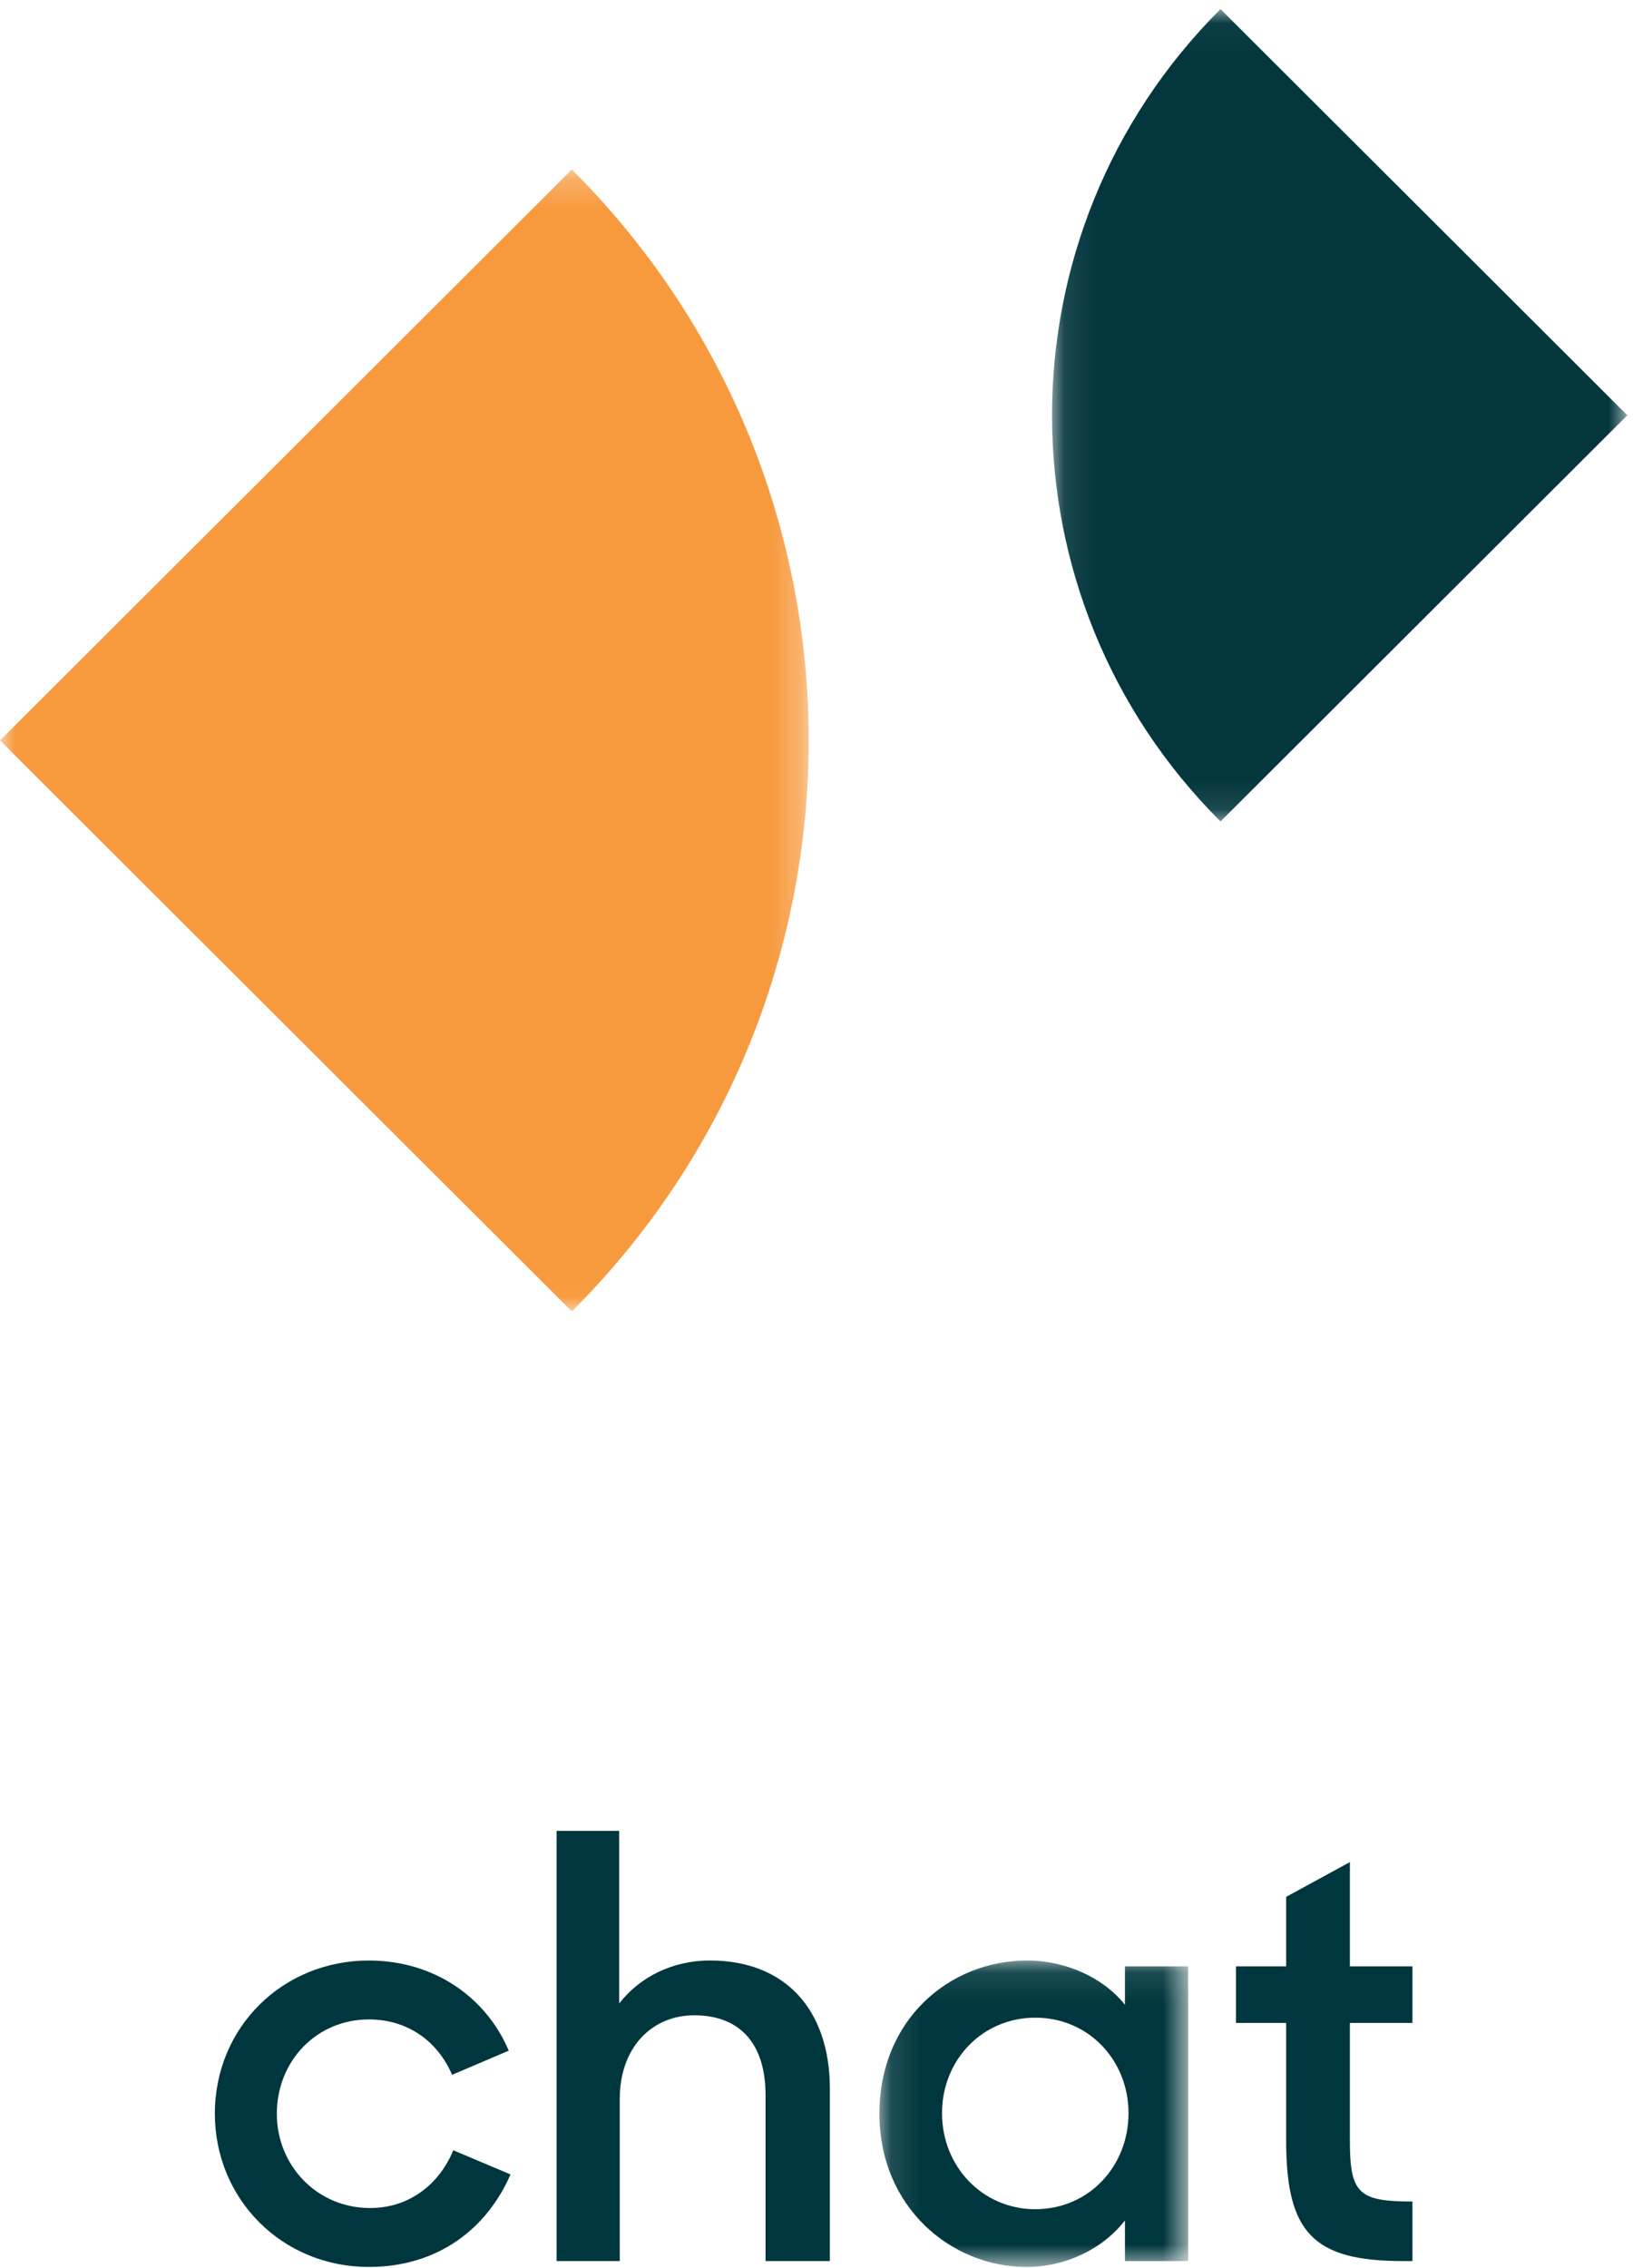
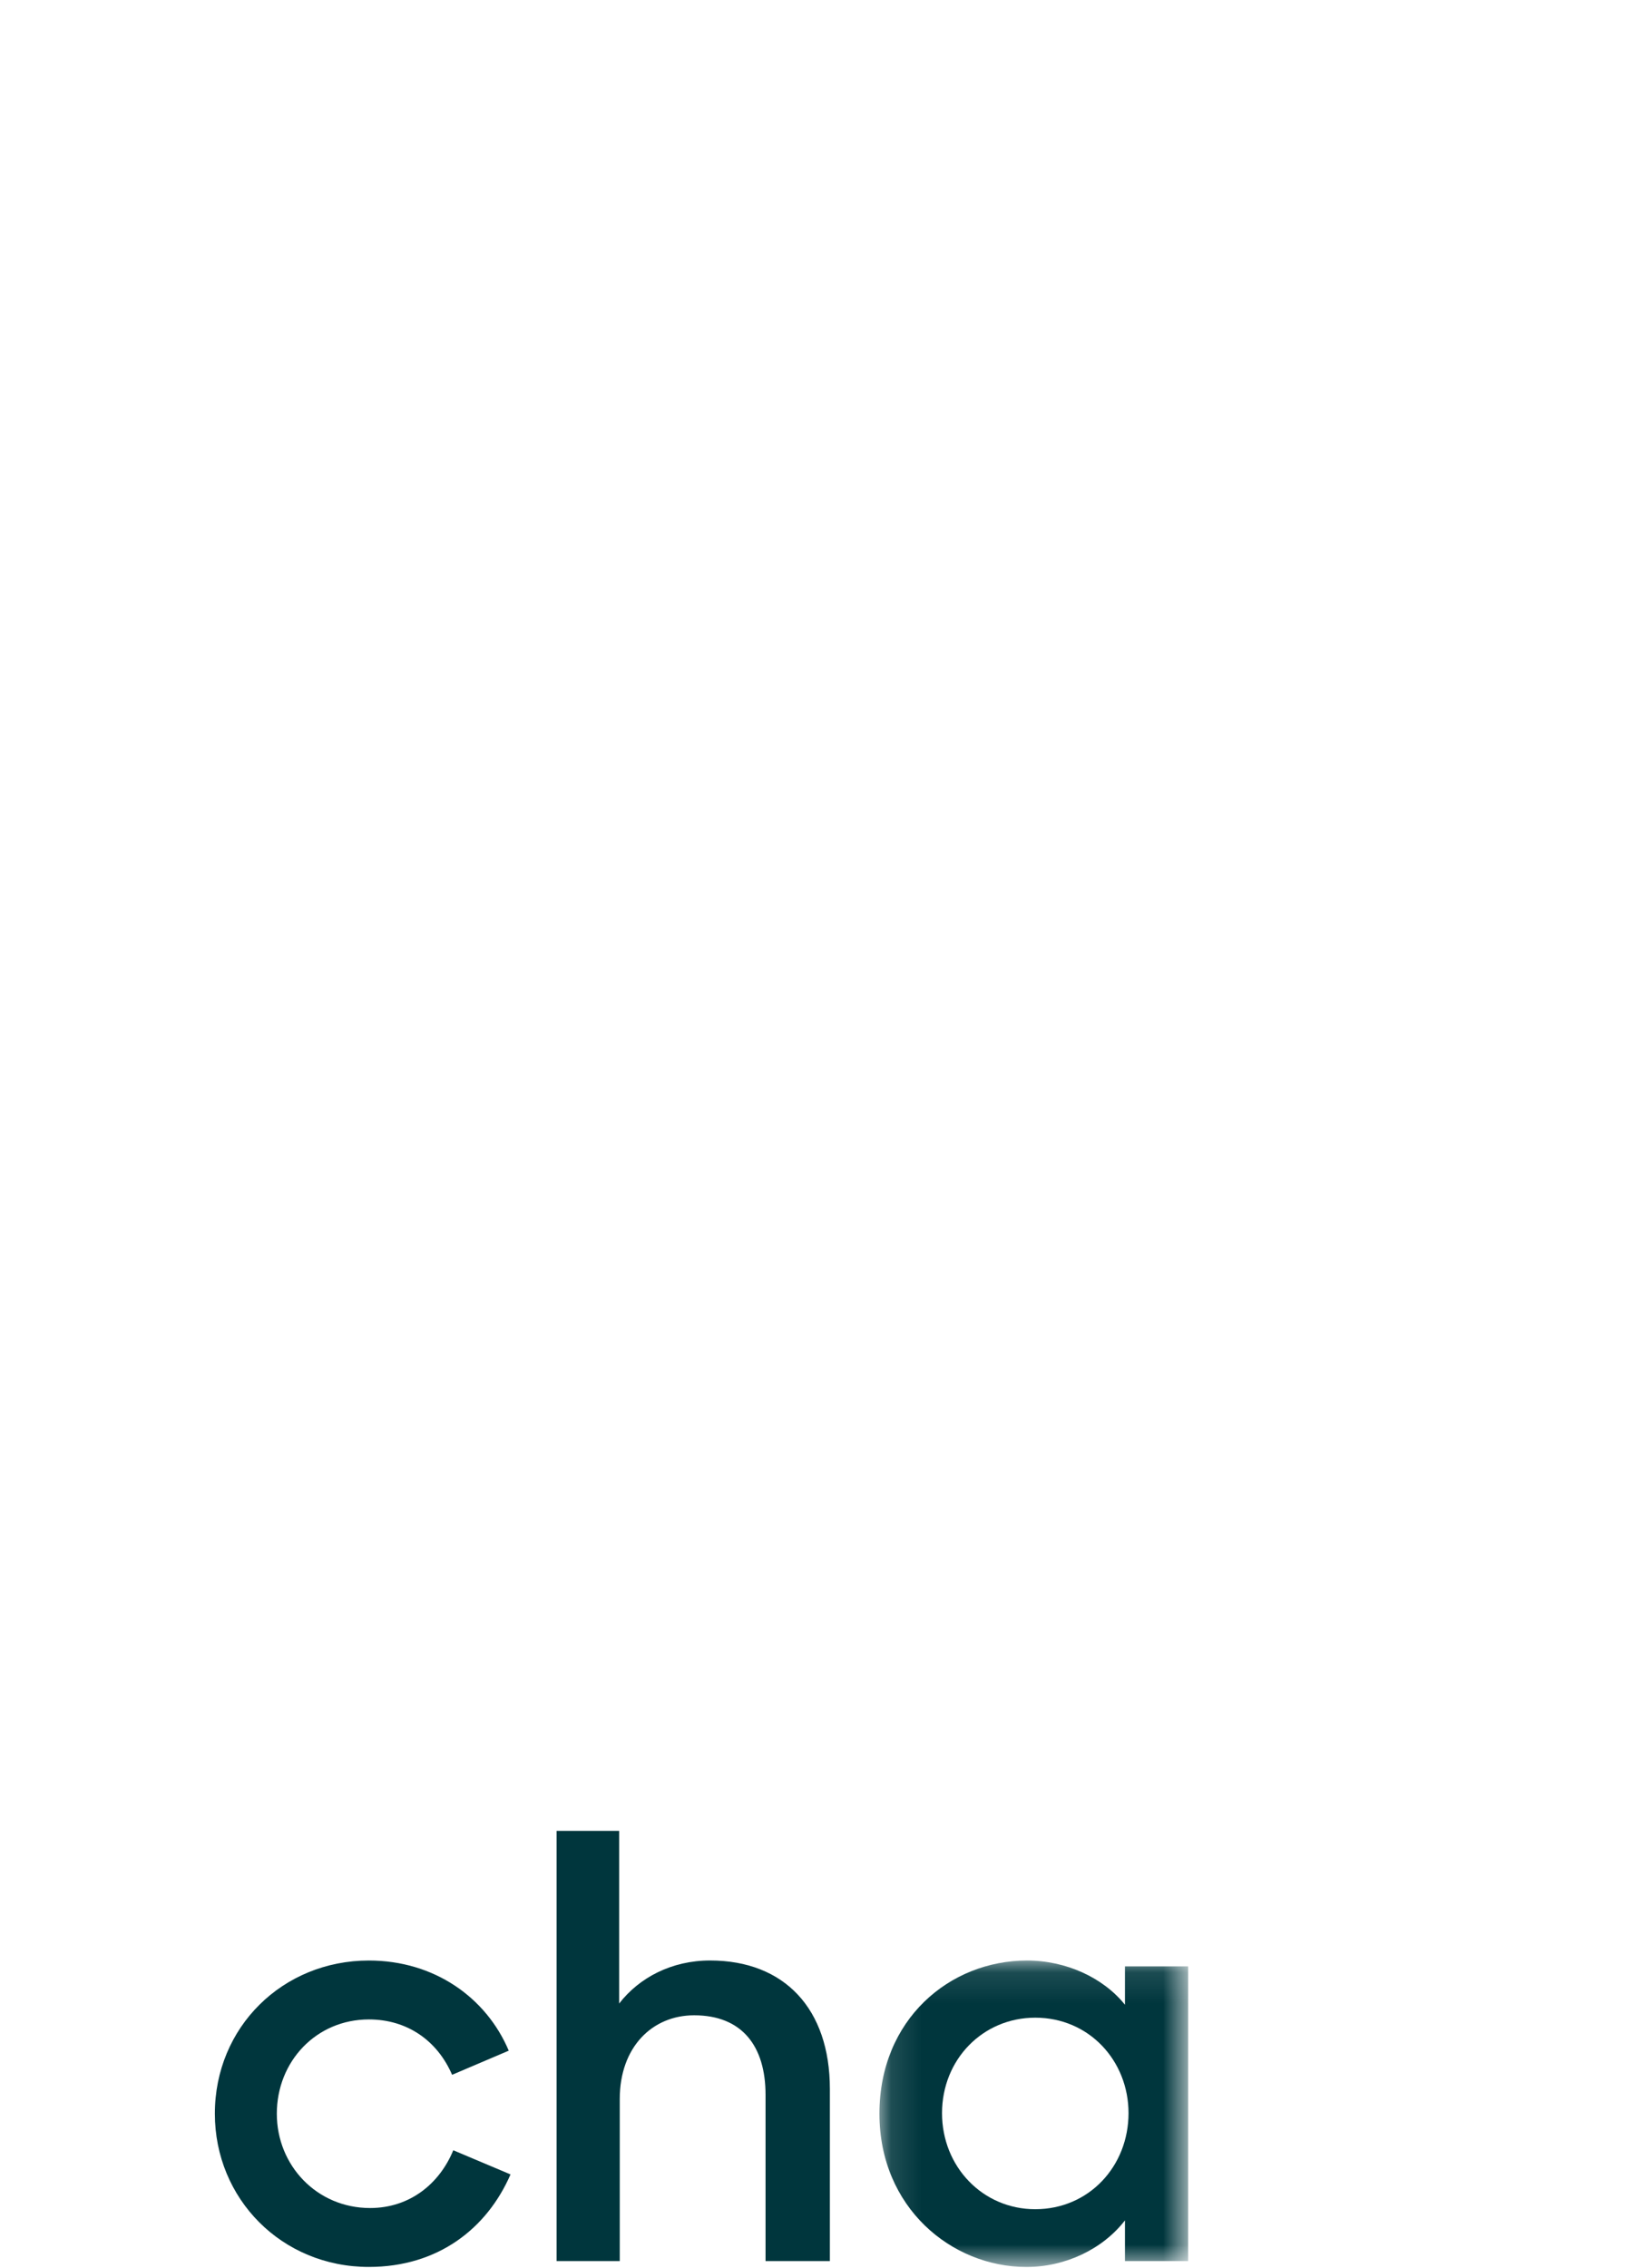
<svg xmlns="http://www.w3.org/2000/svg" xmlns:xlink="http://www.w3.org/1999/xlink" width="54" height="75" viewBox="0 0 54 75">
  <defs>
-     <polygon id="chat-3-a" points=".095 .039 19.119 .039 19.119 26.901 .095 26.901" />
    <polygon id="chat-3-c" points="0 .223 26.742 .223 26.742 37.982 0 37.982" />
    <polygon id="chat-3-e" points=".121 .108 10.329 .108 10.329 10.241 .121 10.241" />
  </defs>
  <g fill="none" fill-rule="evenodd">
    <g transform="translate(34.693 .262)">
      <mask id="chat-3-b" fill="#fff">
        <use xlink:href="#chat-3-a" />
      </mask>
      <path fill="#03363D" d="M5.667,26.901 C-1.762,19.484 -1.762,7.457 5.667,0.039 L19.119,13.47 L5.667,26.901 Z" mask="url(#chat-3-b)" />
    </g>
    <g transform="translate(0 5.382)">
      <mask id="chat-3-d" fill="#fff">
        <use xlink:href="#chat-3-c" />
      </mask>
-       <path fill="#F79A3E" d="M18.909,0.223 C29.353,10.649 29.353,27.555 18.909,37.982 L-0,19.102 L18.909,0.223 Z" mask="url(#chat-3-d)" />
    </g>
    <path fill="#00363D" d="M7.105 69.894C7.105 67.029 9.349 64.828 12.198 64.828 14.364 64.828 16.082 66.055 16.823 67.809L14.95 68.607C14.462 67.478 13.467 66.776 12.198 66.776 10.461 66.776 9.154 68.16 9.154 69.894 9.154 71.608 10.481 73.012 12.238 73.012 13.565 73.012 14.541 72.193 14.989 71.102L16.882 71.901C16.102 73.693 14.482 74.96 12.198 74.96 9.31 74.96 7.105 72.7 7.105 69.894M18.406 60.54L20.474 60.54 20.474 66.25C21.138 65.392 22.212 64.827 23.48 64.827 25.939 64.827 27.442 66.425 27.442 69.075L27.442 74.766 25.315 74.766 25.315 69.27C25.315 67.653 24.534 66.639 22.953 66.639 21.567 66.639 20.494 67.692 20.494 69.407L20.494 74.766 18.406 74.766 18.406 60.54z" />
    <g transform="translate(28.96 64.72)">
      <mask id="chat-3-f" fill="#fff">
        <use xlink:href="#chat-3-e" />
      </mask>
      <path fill="#00363D" d="M8.358,5.155 C8.358,3.42 7.051,1.998 5.274,1.998 C3.537,1.998 2.191,3.382 2.191,5.155 C2.191,6.928 3.537,8.331 5.274,8.331 C7.051,8.331 8.358,6.908 8.358,5.155 M0.121,5.174 C0.121,2.056 2.444,0.108 5.001,0.108 C6.29,0.108 7.519,0.672 8.24,1.57 L8.24,0.302 L10.329,0.302 L10.329,10.046 L8.24,10.046 L8.24,8.701 C7.499,9.656 6.269,10.241 4.982,10.241 C2.503,10.241 0.121,8.273 0.121,5.174" mask="url(#chat-3-f)" />
    </g>
-     <path fill="#00363D" d="M40.872,65.022 L42.531,65.022 L42.531,62.723 L44.638,61.573 L44.638,65.022 L46.707,65.022 L46.707,66.893 L44.638,66.893 L44.638,70.771 C44.638,72.525 44.912,72.797 46.707,72.797 L46.707,74.766 L46.395,74.766 C43.429,74.766 42.531,73.83 42.531,70.79 L42.531,66.893 L40.872,66.893 L40.872,65.022 Z" />
  </g>
</svg>